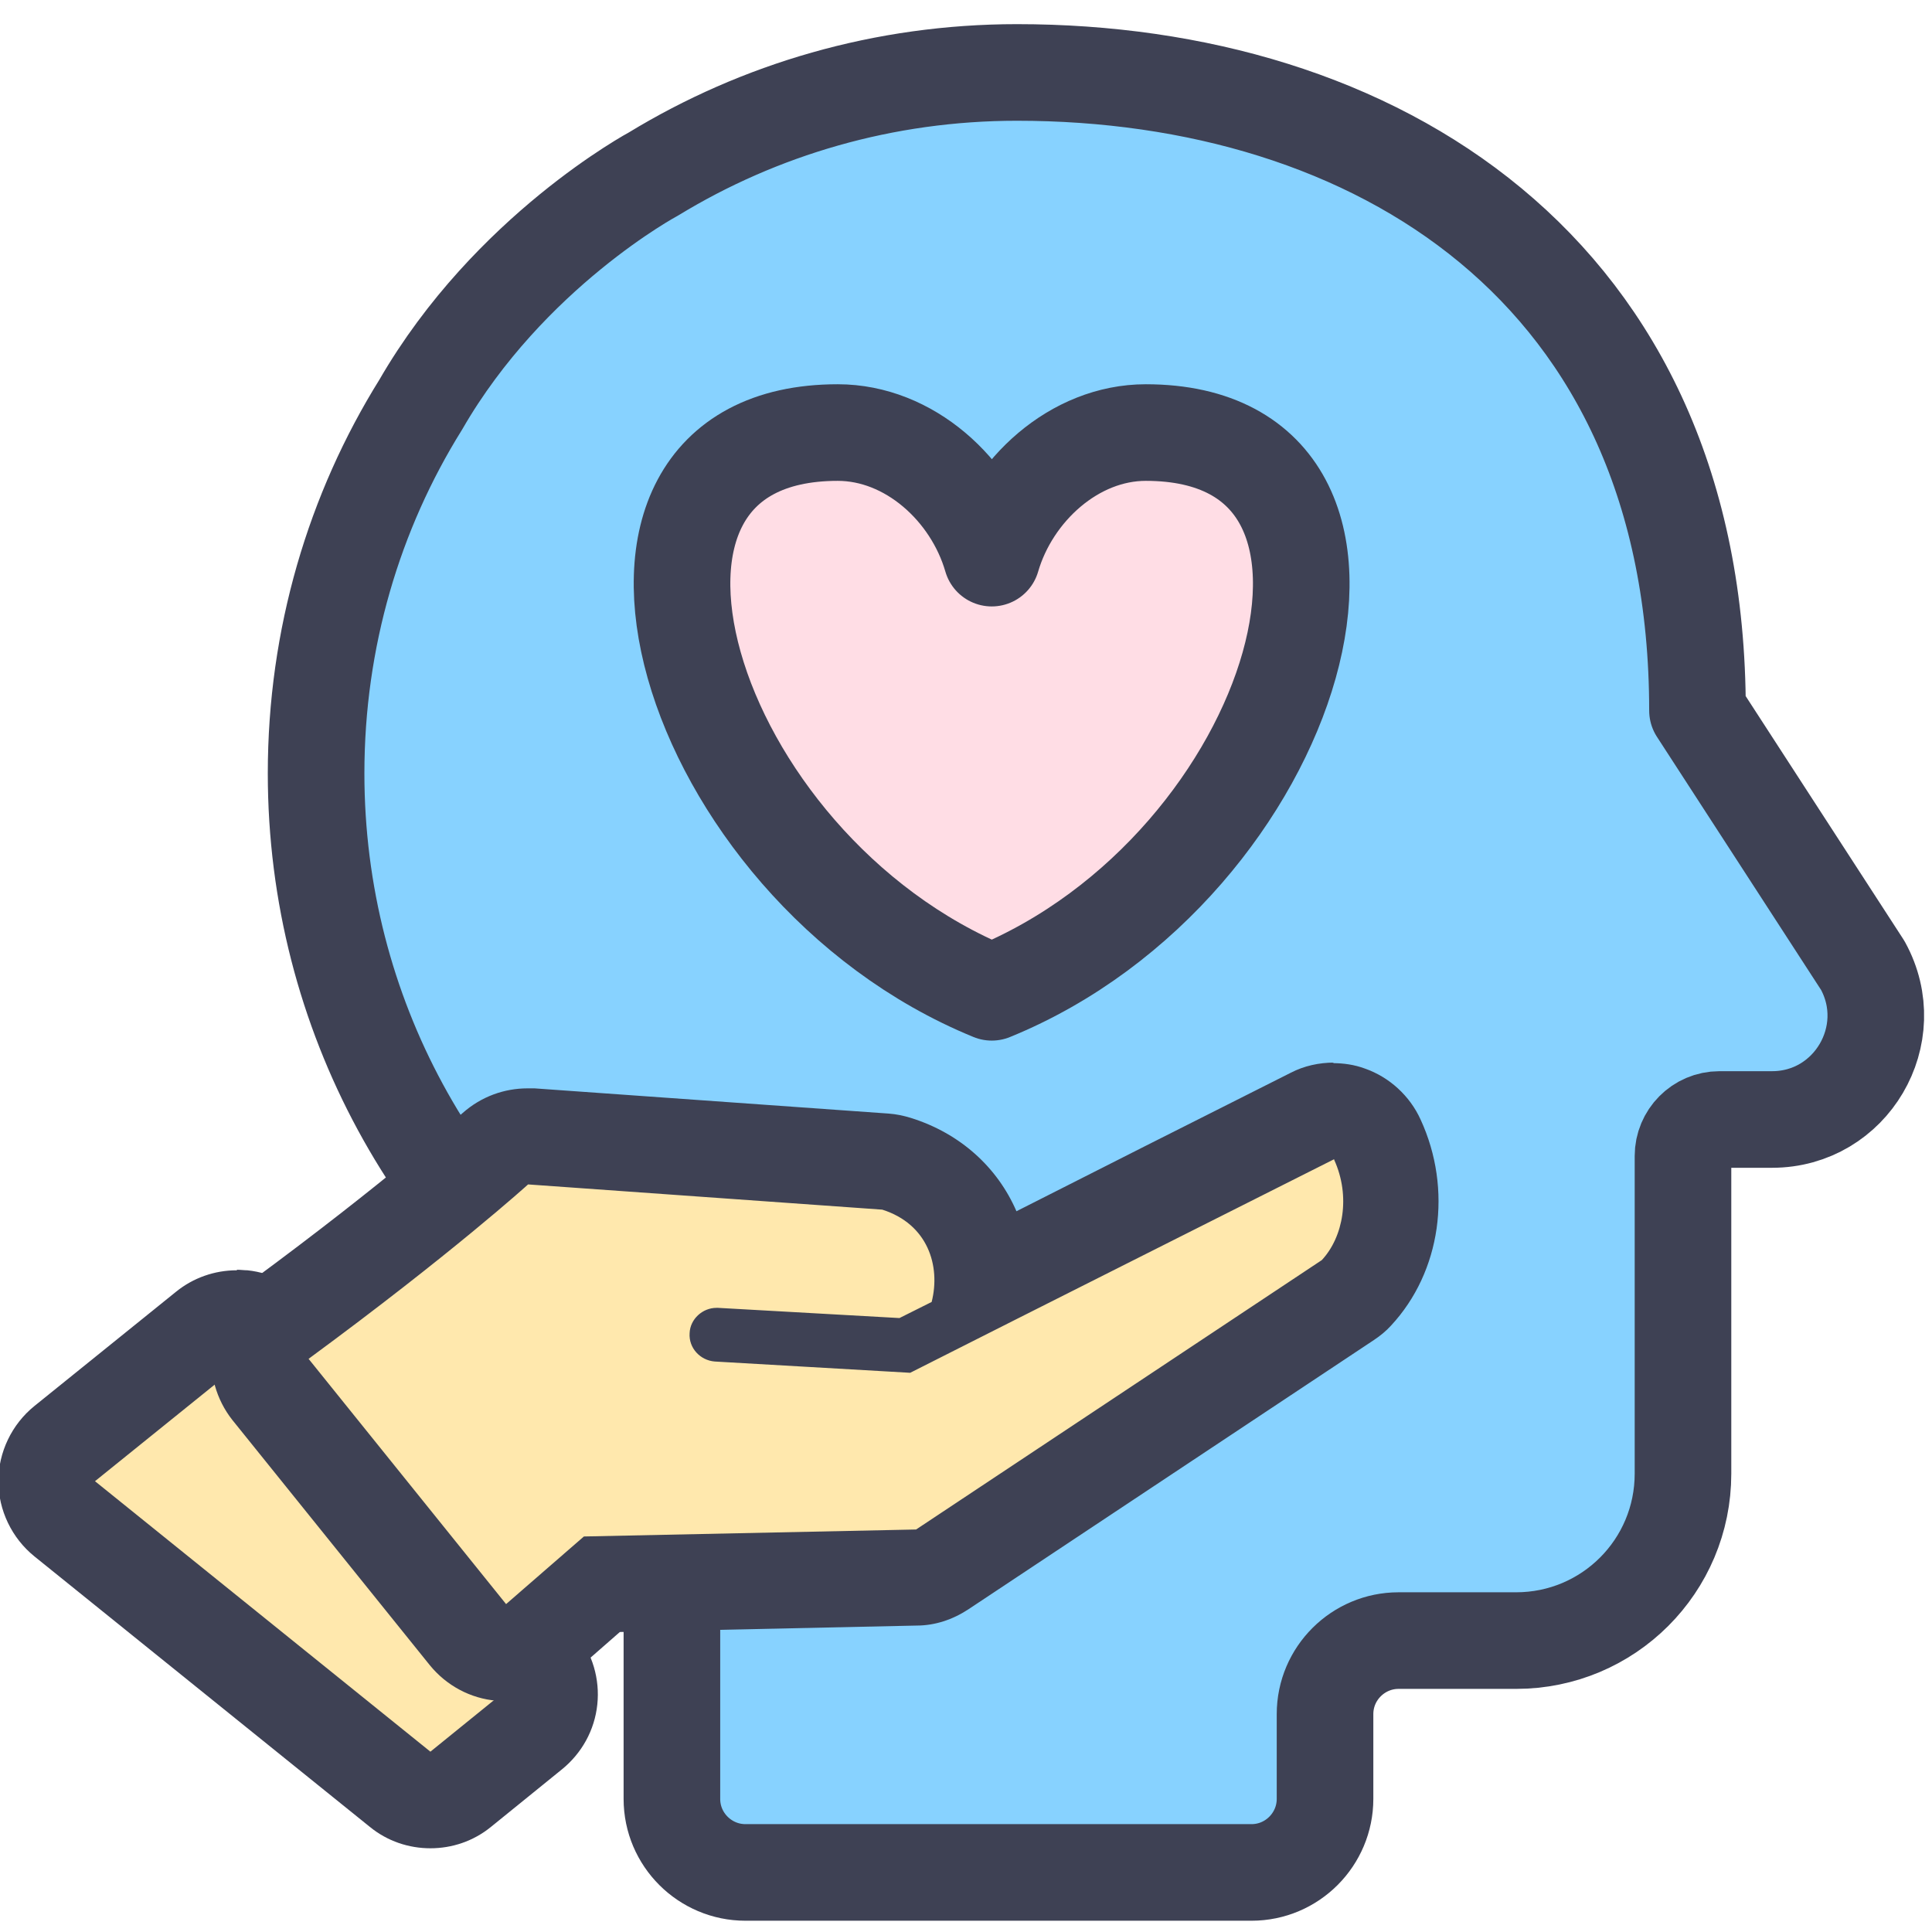
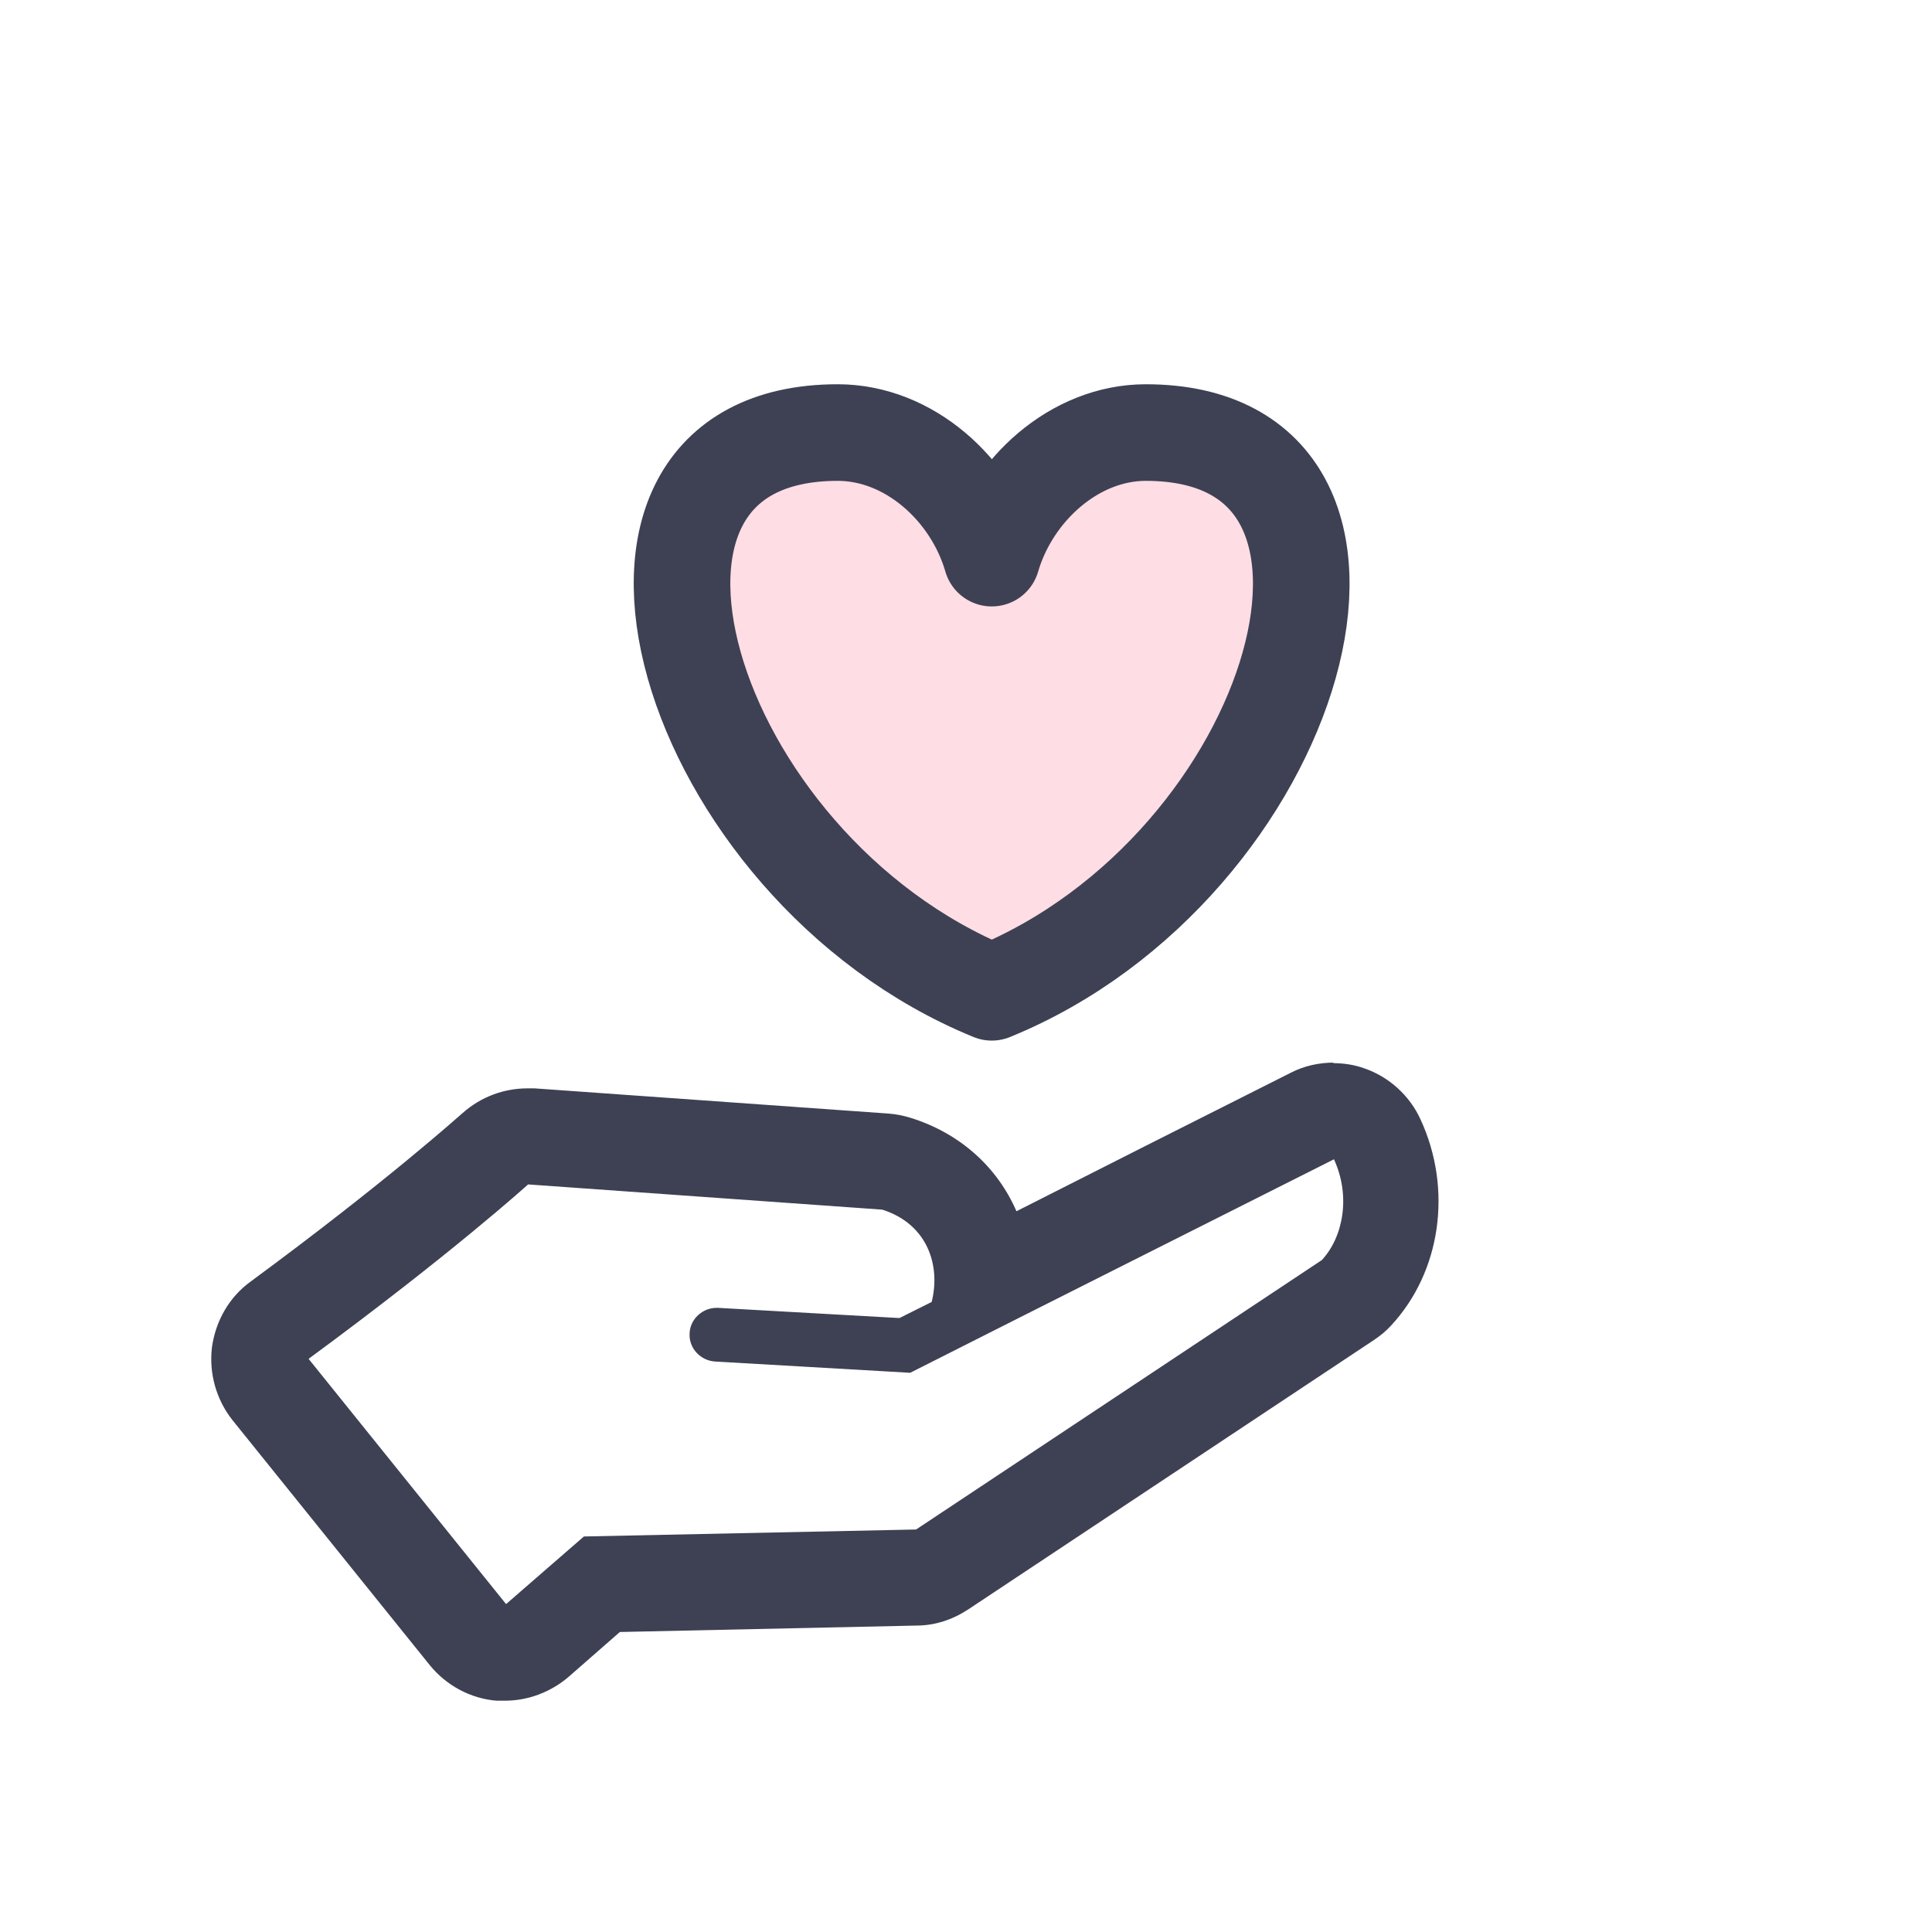
<svg xmlns="http://www.w3.org/2000/svg" id="a" width="36" height="36" viewBox="0 0 36 36">
  <defs>
    <style>.b{fill:#3e4154;}.c{fill:#ffe8ad;}.c,.d{fill-rule:evenodd;}.d{fill:#ffdde5;}.d,.e{stroke:#3e4154;stroke-linecap:round;stroke-linejoin:round;stroke-width:1.8px;}.e{fill:none;}.f{fill:#87d2ff;}</style>
  </defs>
  <g>
-     <path class="f" d="M34.71,17.99l-3.08-4.75c0-8.25-6.06-11.89-12.68-11.89-2.48,0-4.79,.69-6.77,1.89-.69,.45-1.51,1.06-2.34,1.87-.88,.86-1.53,1.72-2,2.43-.44,.7-.97,1.71-1.36,2.99-.38,1.23-.59,2.53-.59,3.89,0,4.5,2.28,8.47,5.74,10.82,.56,.38,.89,1.01,.89,1.69v6.6c0,.75,.61,1.37,1.37,1.37h9.42c.75,0,1.37-.61,1.37-1.37v-1.58c0-.75,.61-1.37,1.37-1.37h2.19c1.72,0,3.11-1.39,3.11-3.11v-5.92c0-.38,.31-.68,.68-.68h.98c1.47,0,2.4-1.58,1.69-2.87Z" />
-     <path class="e" d="M12.18,3.24c1.97-1.2,4.29-1.89,6.77-1.89,6.63,0,12.68,3.64,12.68,11.89l3.08,4.75c.71,1.29-.22,2.87-1.69,2.87h-.98c-.38,0-.68,.31-.68,.68v5.92c0,1.72-1.39,3.11-3.11,3.11h-2.19c-.75,0-1.37,.61-1.37,1.37v1.58c0,.75-.61,1.37-1.37,1.37H13.89c-.75,0-1.37-.61-1.37-1.37v-6.6c0-.68-.33-1.31-.89-1.69-3.47-2.35-5.74-6.32-5.74-10.82,0-2.52,.71-4.88,1.95-6.87,1.65-2.86,4.34-4.3,4.34-4.3Z" />
-   </g>
+     </g>
  <g>
-     <path class="c" d="M8.02,33.54c-.2,0-.4-.07-.56-.2L1.21,28.3c-.21-.17-.34-.43-.34-.7s.12-.53,.33-.7l2.64-2.13c.16-.13,.36-.2,.57-.2,.03,0,.06,0,.1,0,.24,.03,.46,.14,.61,.33l4.92,6.1c.31,.39,.25,.95-.13,1.27l-1.32,1.07c-.17,.13-.37,.2-.57,.2Z" />
-     <path class="b" d="M4.42,25.46l.62,.77,3.68,4.57,.62,.77-1.32,1.07L1.77,27.6l2.64-2.13m0-1.8c-.41,0-.81,.14-1.13,.4l-2.64,2.13c-.42,.34-.67,.86-.67,1.4,0,.54,.25,1.06,.67,1.4l6.25,5.04c.33,.27,.73,.4,1.13,.4s.8-.13,1.13-.4l1.32-1.07c.37-.3,.61-.73,.66-1.21,.05-.47-.09-.95-.39-1.32l-.62-.77-3.68-4.57-.62-.77c-.3-.37-.73-.61-1.21-.66-.06,0-.13-.01-.19-.01h0Z" />
-   </g>
+     </g>
  <g>
-     <path class="c" d="M9.35,30.79c-.24-.02-.47-.14-.62-.33l-3.68-4.57c-.15-.19-.22-.44-.19-.68s.16-.46,.36-.61c2.4-1.77,3.76-2.96,4.01-3.19,.17-.15,.39-.24,.61-.24l6.66,.47c.07,0,.14,.02,.21,.04,1.11,.35,1.61,1.3,1.6,2.22l6.16-3.1c.13-.06,.27-.1,.41-.1,.1,0,.2,.02,.3,.05,.23,.08,.42,.25,.52,.47,.45,.98,.29,2.12-.39,2.85-.05,.05-.1,.1-.16,.14l-7.56,5.02c-.14,.09-.31,.15-.48,.15l-5.86,.12-1.21,1.05c-.16,.14-.37,.22-.59,.22-.03,0-.05,0-.08,0Z" />
    <path class="b" d="M24.86,21.61c.31,.68,.17,1.44-.23,1.87l-7.56,5.02-6.19,.13-1.45,1.26-3.68-4.57c2.68-1.97,4.09-3.25,4.09-3.25l6.6,.47c.85,.27,1.09,1.05,.92,1.72l-.6,.3-3.38-.19h-.03c-.26,0-.49,.21-.5,.47-.02,.28,.2,.51,.47,.53,1.21,.07,2.43,.14,3.64,.21,2.63-1.33,5.26-2.65,7.9-3.98m0-1.8c-.28,0-.56,.06-.81,.19l-2.72,1.37-2.39,1.21c-.35-.81-1.04-1.45-1.97-1.74-.13-.04-.27-.07-.41-.08l-6.6-.47h0s-.09,0-.13,0c-.43,0-.86,.15-1.21,.46-.06,.05-1.41,1.27-3.95,3.14-.4,.29-.65,.73-.72,1.22-.06,.49,.08,.98,.38,1.36l3.68,4.57c.31,.38,.76,.62,1.24,.66,.05,0,.11,0,.16,0,.43,0,.85-.16,1.18-.44l.96-.84,5.53-.12c.34,0,.67-.11,.96-.3l7.56-5.02c.12-.08,.23-.17,.32-.27,.93-1,1.15-2.54,.55-3.84-.2-.44-.58-.79-1.04-.95-.19-.07-.39-.1-.6-.1h0Z" />
  </g>
  <path class="d" d="M18.48,18.49c5.74-2.34,8.08-10.43,2.87-10.43-1.33,0-2.5,1.07-2.87,2.34-.37-1.28-1.54-2.34-2.87-2.34-5.22,0-2.87,8.08,2.87,10.43h0Z" />
</svg>